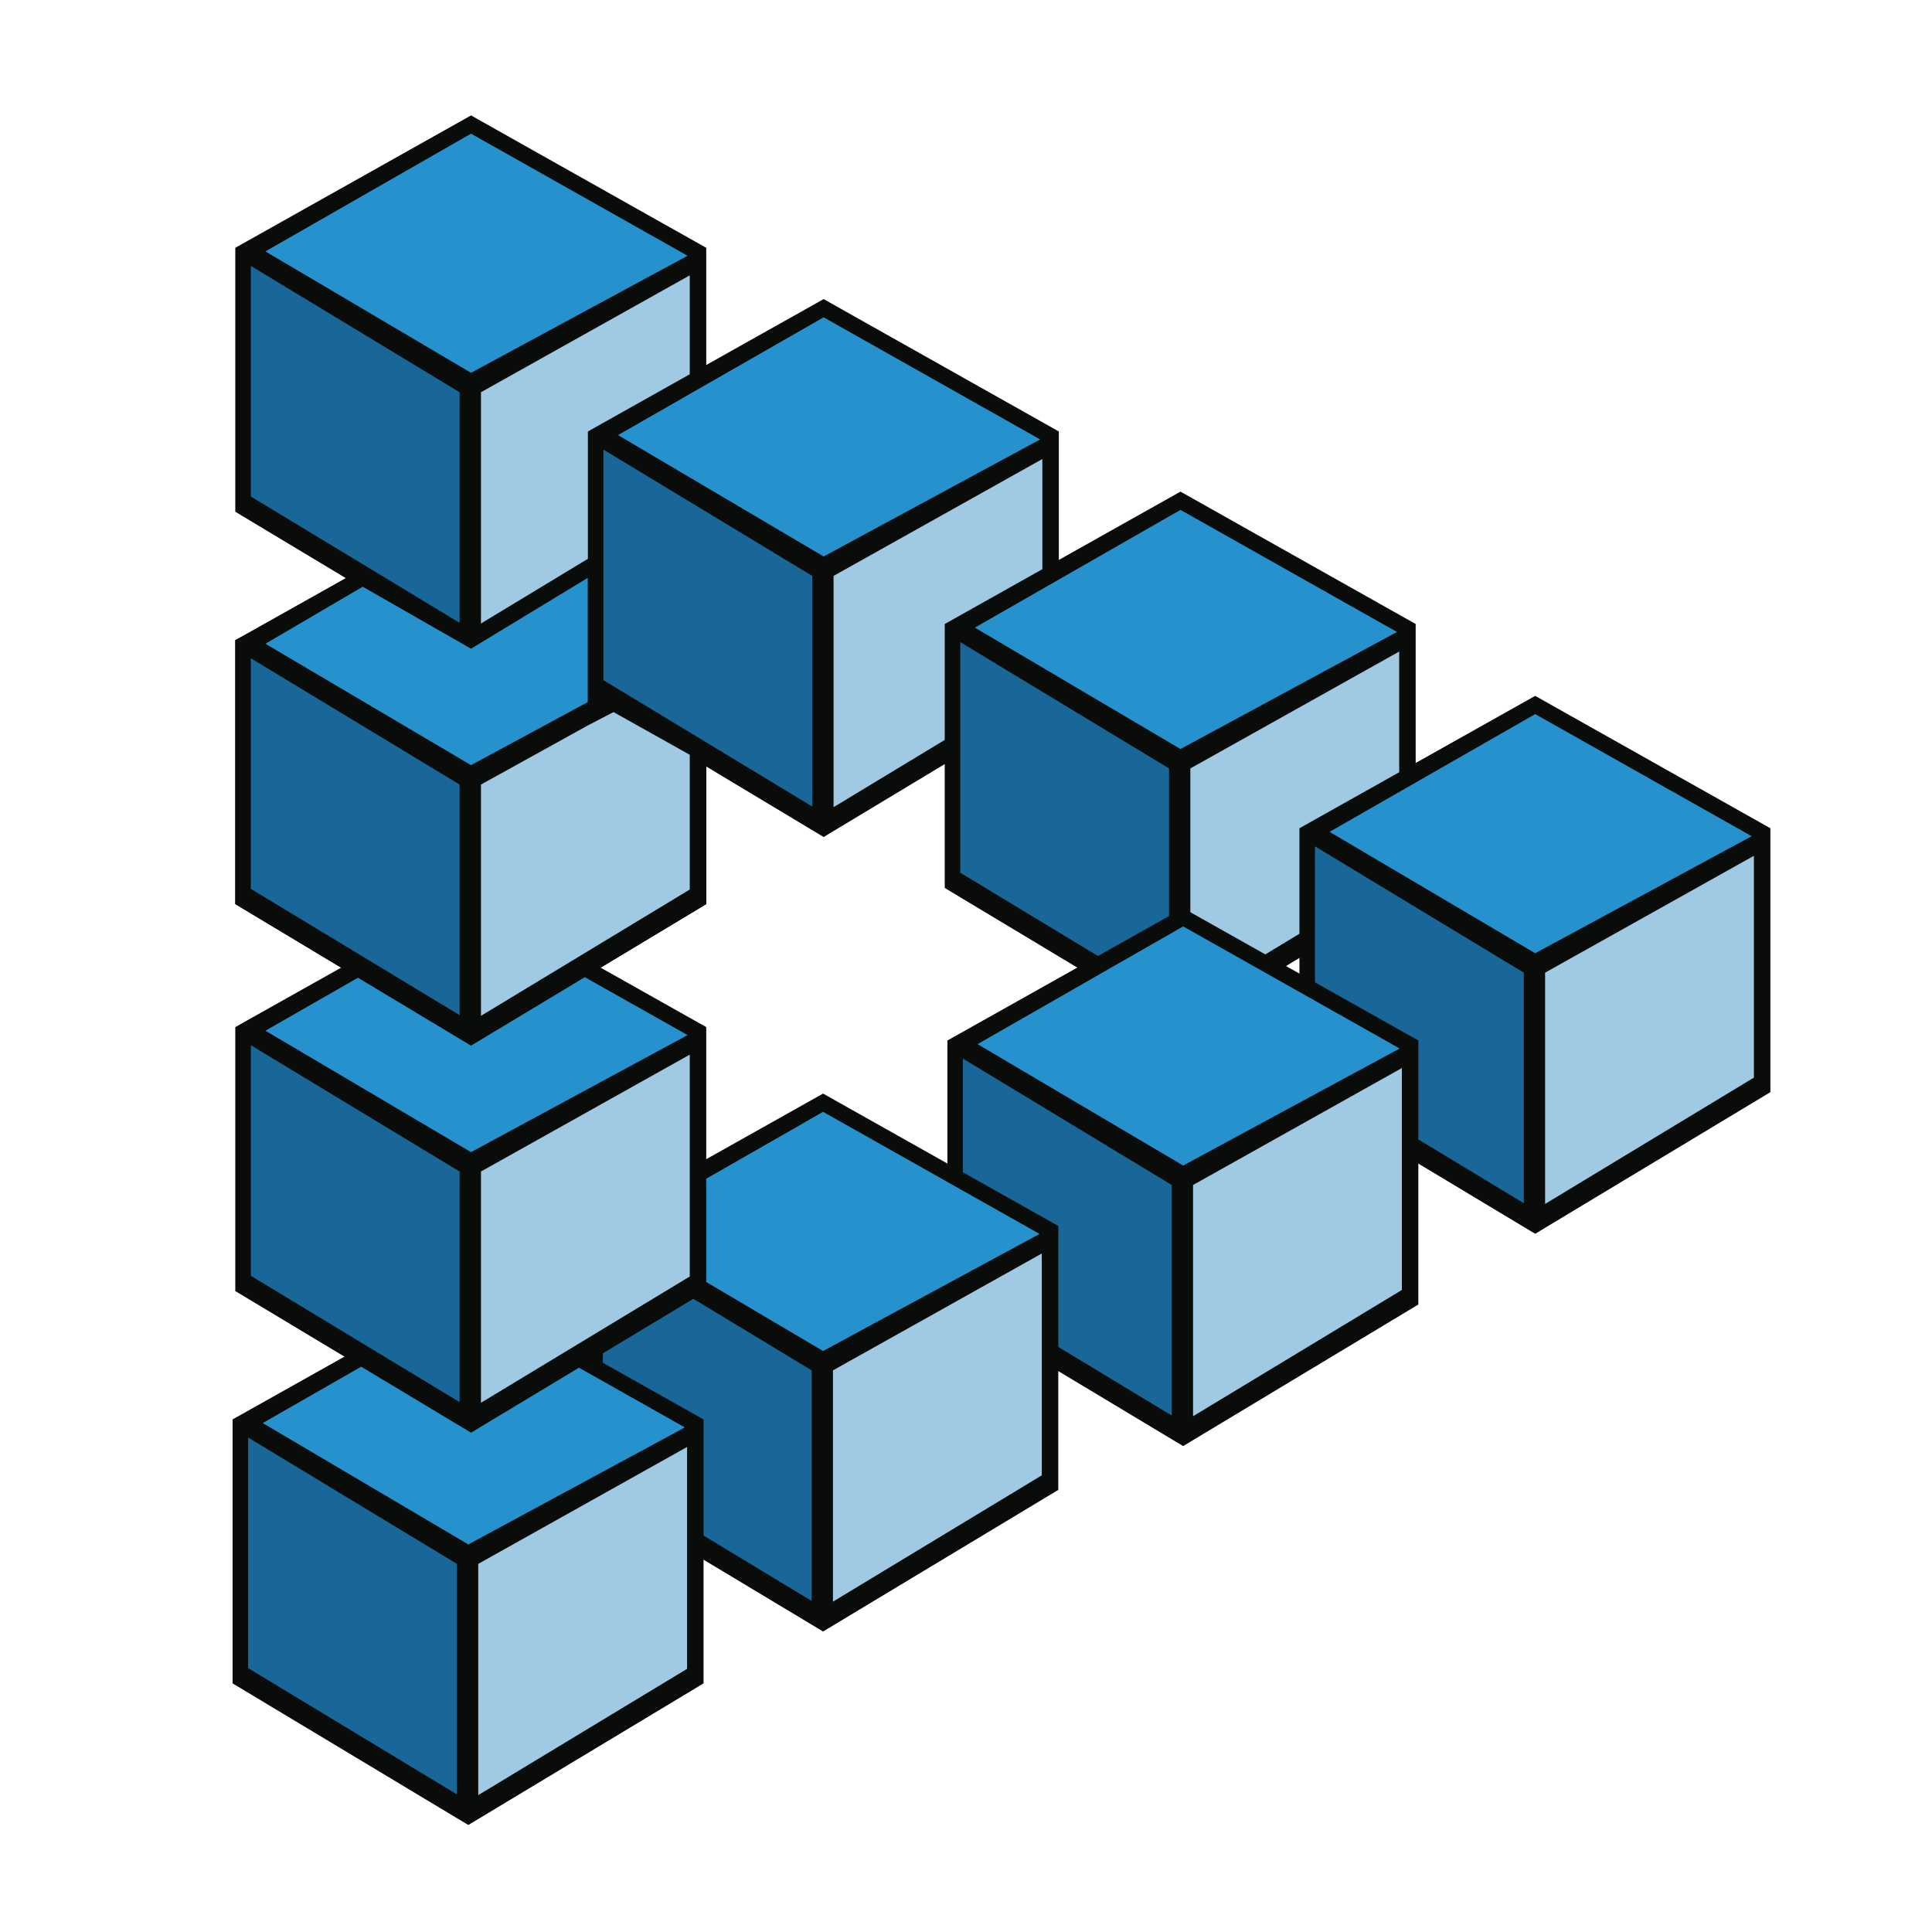
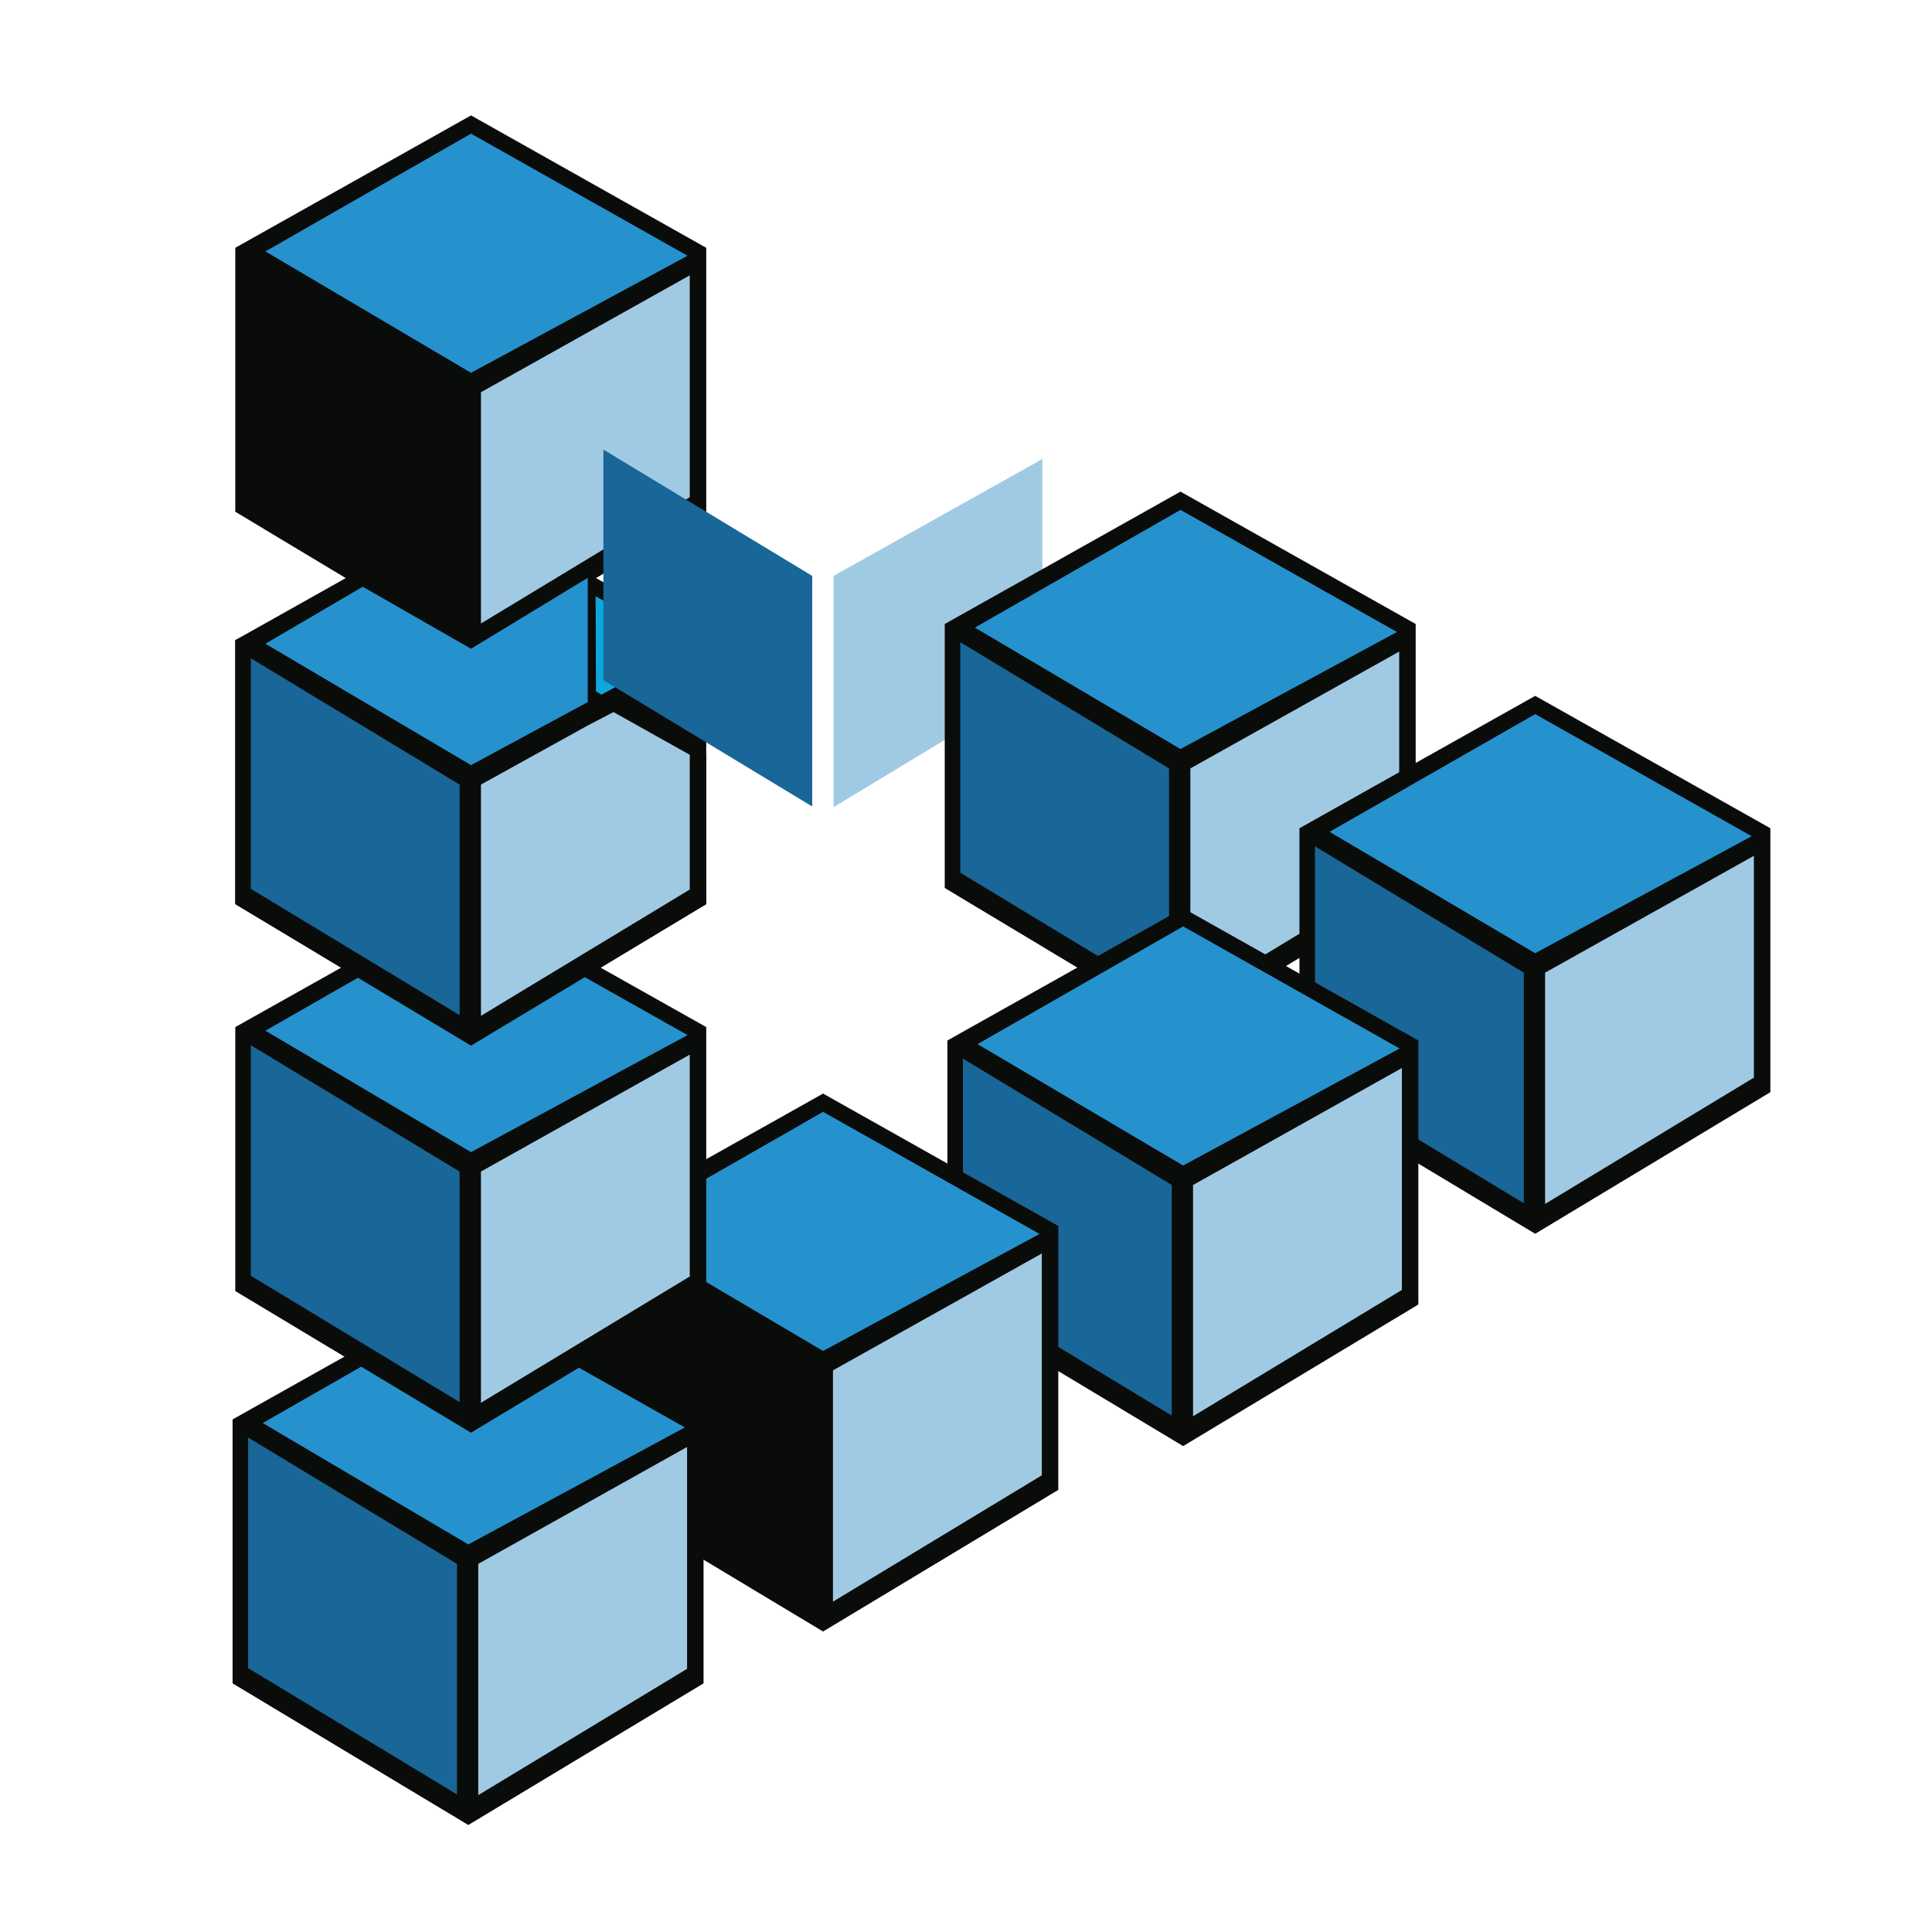
<svg xmlns="http://www.w3.org/2000/svg" version="1.1" id="Ebene_1" x="0px" y="0px" width="93.543px" height="93.54px" viewBox="0 0 93.543 93.54" enable-background="new 0 0 93.543 93.54" xml:space="preserve">
  <g>
    <polygon fill="#0A0C0A" points="11.392,30.994 22.806,24.584 34.195,30.994 34.195,43.774 22.806,50.628 11.392,43.774  " />
    <polygon fill="#0376AE" points="12.144,31.871 22.253,37.987 22.253,49.151 12.144,43.036  " />
-     <polygon fill="#ACD6E6" points="33.396,32.328 23.287,37.987 23.287,49.184 33.396,43.069  " />
    <polygon fill="#0FA6DB" points="12.851,31.169 22.806,25.467 33.289,31.379 22.806,37.046  " />
    <polygon fill="#0A0C0A" points="11.392,11.998 22.806,5.588 34.195,11.998 34.195,24.777 22.806,31.633 11.392,24.777  " />
-     <polygon fill="#196698" points="12.144,12.874 22.253,18.991 22.253,30.155 12.144,24.039  " />
    <polygon fill="#A0CAE4" points="33.396,13.332 23.287,18.991 23.287,30.188 33.396,24.073  " />
    <polygon fill="#2592CE" points="12.851,12.173 22.806,6.471 33.289,12.383 22.806,18.05  " />
-     <polygon fill="#0A0C0A" points="28.464,20.891 39.878,14.481 51.267,20.891 51.267,33.67 39.878,40.526 28.464,33.67  " />
    <polygon fill="#196698" points="29.216,21.768 39.326,27.884 39.326,39.048 29.216,32.932  " />
    <polygon fill="#A0CAE4" points="50.468,22.225 40.359,27.884 40.359,39.082 50.468,32.966  " />
-     <polygon fill="#2592CE" points="29.923,21.066 39.878,15.364 50.361,21.276 39.878,26.943  " />
    <polygon fill="#0A0C0A" points="45.742,30.213 57.156,23.803 68.544,30.213 68.544,42.993 57.156,49.848 45.742,42.993  " />
    <polygon fill="#196698" points="46.494,31.09 56.603,37.206 56.603,48.371 46.494,42.254  " />
    <polygon fill="#A0CAE4" points="67.746,31.547 57.634,37.206 57.634,48.405 67.746,42.288  " />
    <polygon fill="#2592CE" points="47.201,30.388 57.156,24.687 67.638,30.599 57.156,36.266  " />
    <polygon fill="#0A0C0A" points="62.916,40.102 74.33,33.692 85.718,40.102 85.718,52.88 74.33,59.737 62.916,52.88  " />
    <polygon fill="#196698" points="63.668,40.978 73.779,47.094 73.779,58.257 63.668,52.143  " />
    <polygon fill="#A0CAE4" points="84.919,41.436 74.81,47.094 74.81,58.292 84.919,52.176  " />
    <polygon fill="#2592CE" points="64.375,40.276 74.33,34.575 84.812,40.487 74.33,46.153  " />
    <polygon fill="#0A0C0A" points="45.871,50.378 57.285,43.971 68.673,50.378 68.673,63.162 57.285,70.016 45.871,63.162  " />
    <polygon fill="#196698" points="46.623,51.255 56.734,57.375 56.734,68.539 46.623,62.421  " />
    <polygon fill="#A0CAE4" points="67.875,51.712 57.765,57.375 57.765,68.571 67.875,62.457  " />
    <polygon fill="#2592CE" points="47.332,50.555 57.285,44.854 67.767,50.766 57.285,56.432  " />
    <polygon fill="#0A0C0A" points="28.437,59.358 39.851,52.948 51.24,59.358 51.24,72.137 39.851,78.994 28.437,72.137  " />
-     <polygon fill="#196698" points="29.189,60.235 39.298,66.35 39.298,77.514 29.189,71.399  " />
    <polygon fill="#A0CAE4" points="50.441,60.692 40.33,66.35 40.33,77.548 50.441,71.432  " />
    <polygon fill="#2592CE" points="29.896,59.533 39.851,53.832 50.332,59.744 39.851,65.412  " />
    <polygon fill="#0A0C0A" points="11.261,68.725 22.675,62.317 34.064,68.725 34.064,81.505 22.675,88.362 11.261,81.505  " />
    <polygon fill="#196698" points="12.013,69.602 22.125,75.719 22.125,86.882 12.013,80.766  " />
    <polygon fill="#A0CAE4" points="33.267,70.059 23.156,75.719 23.156,86.916 33.267,80.801  " />
    <polygon fill="#2592CE" points="12.722,68.901 22.675,63.201 33.158,69.112 22.675,74.778  " />
    <polygon fill="#0A0C0A" points="11.392,49.729 22.806,43.321 34.195,49.729 34.195,62.51 22.806,69.367 11.392,62.51  " />
    <polygon fill="#196698" points="12.144,50.606 22.253,56.723 22.253,67.887 12.144,61.77  " />
    <polygon fill="#A0CAE4" points="33.396,51.063 23.287,56.723 23.287,67.919 33.396,61.805  " />
    <polygon fill="#2592CE" points="12.851,49.905 22.806,44.205 33.289,50.117 22.806,55.783  " />
    <polygon fill="#0A0C0A" points="11.392,30.994 17.269,27.983 22.525,30.921 27.929,28.128 28.837,28.589 28.855,33.477    34.195,36.55 34.195,43.774 22.806,50.628 11.392,43.774  " />
    <polygon fill="#196698" points="12.144,31.871 22.253,37.987 22.253,49.151 12.144,43.036  " />
    <polygon fill="#A0CAE4" points="29.705,34.477 28.457,35.127 23.287,37.987 23.287,49.184 33.396,43.069 33.396,36.545  " />
    <polygon fill="#2592CE" points="12.851,31.169 17.562,28.408 22.806,31.41 28.457,27.978 28.457,33.994 22.806,37.046  " />
  </g>
</svg>